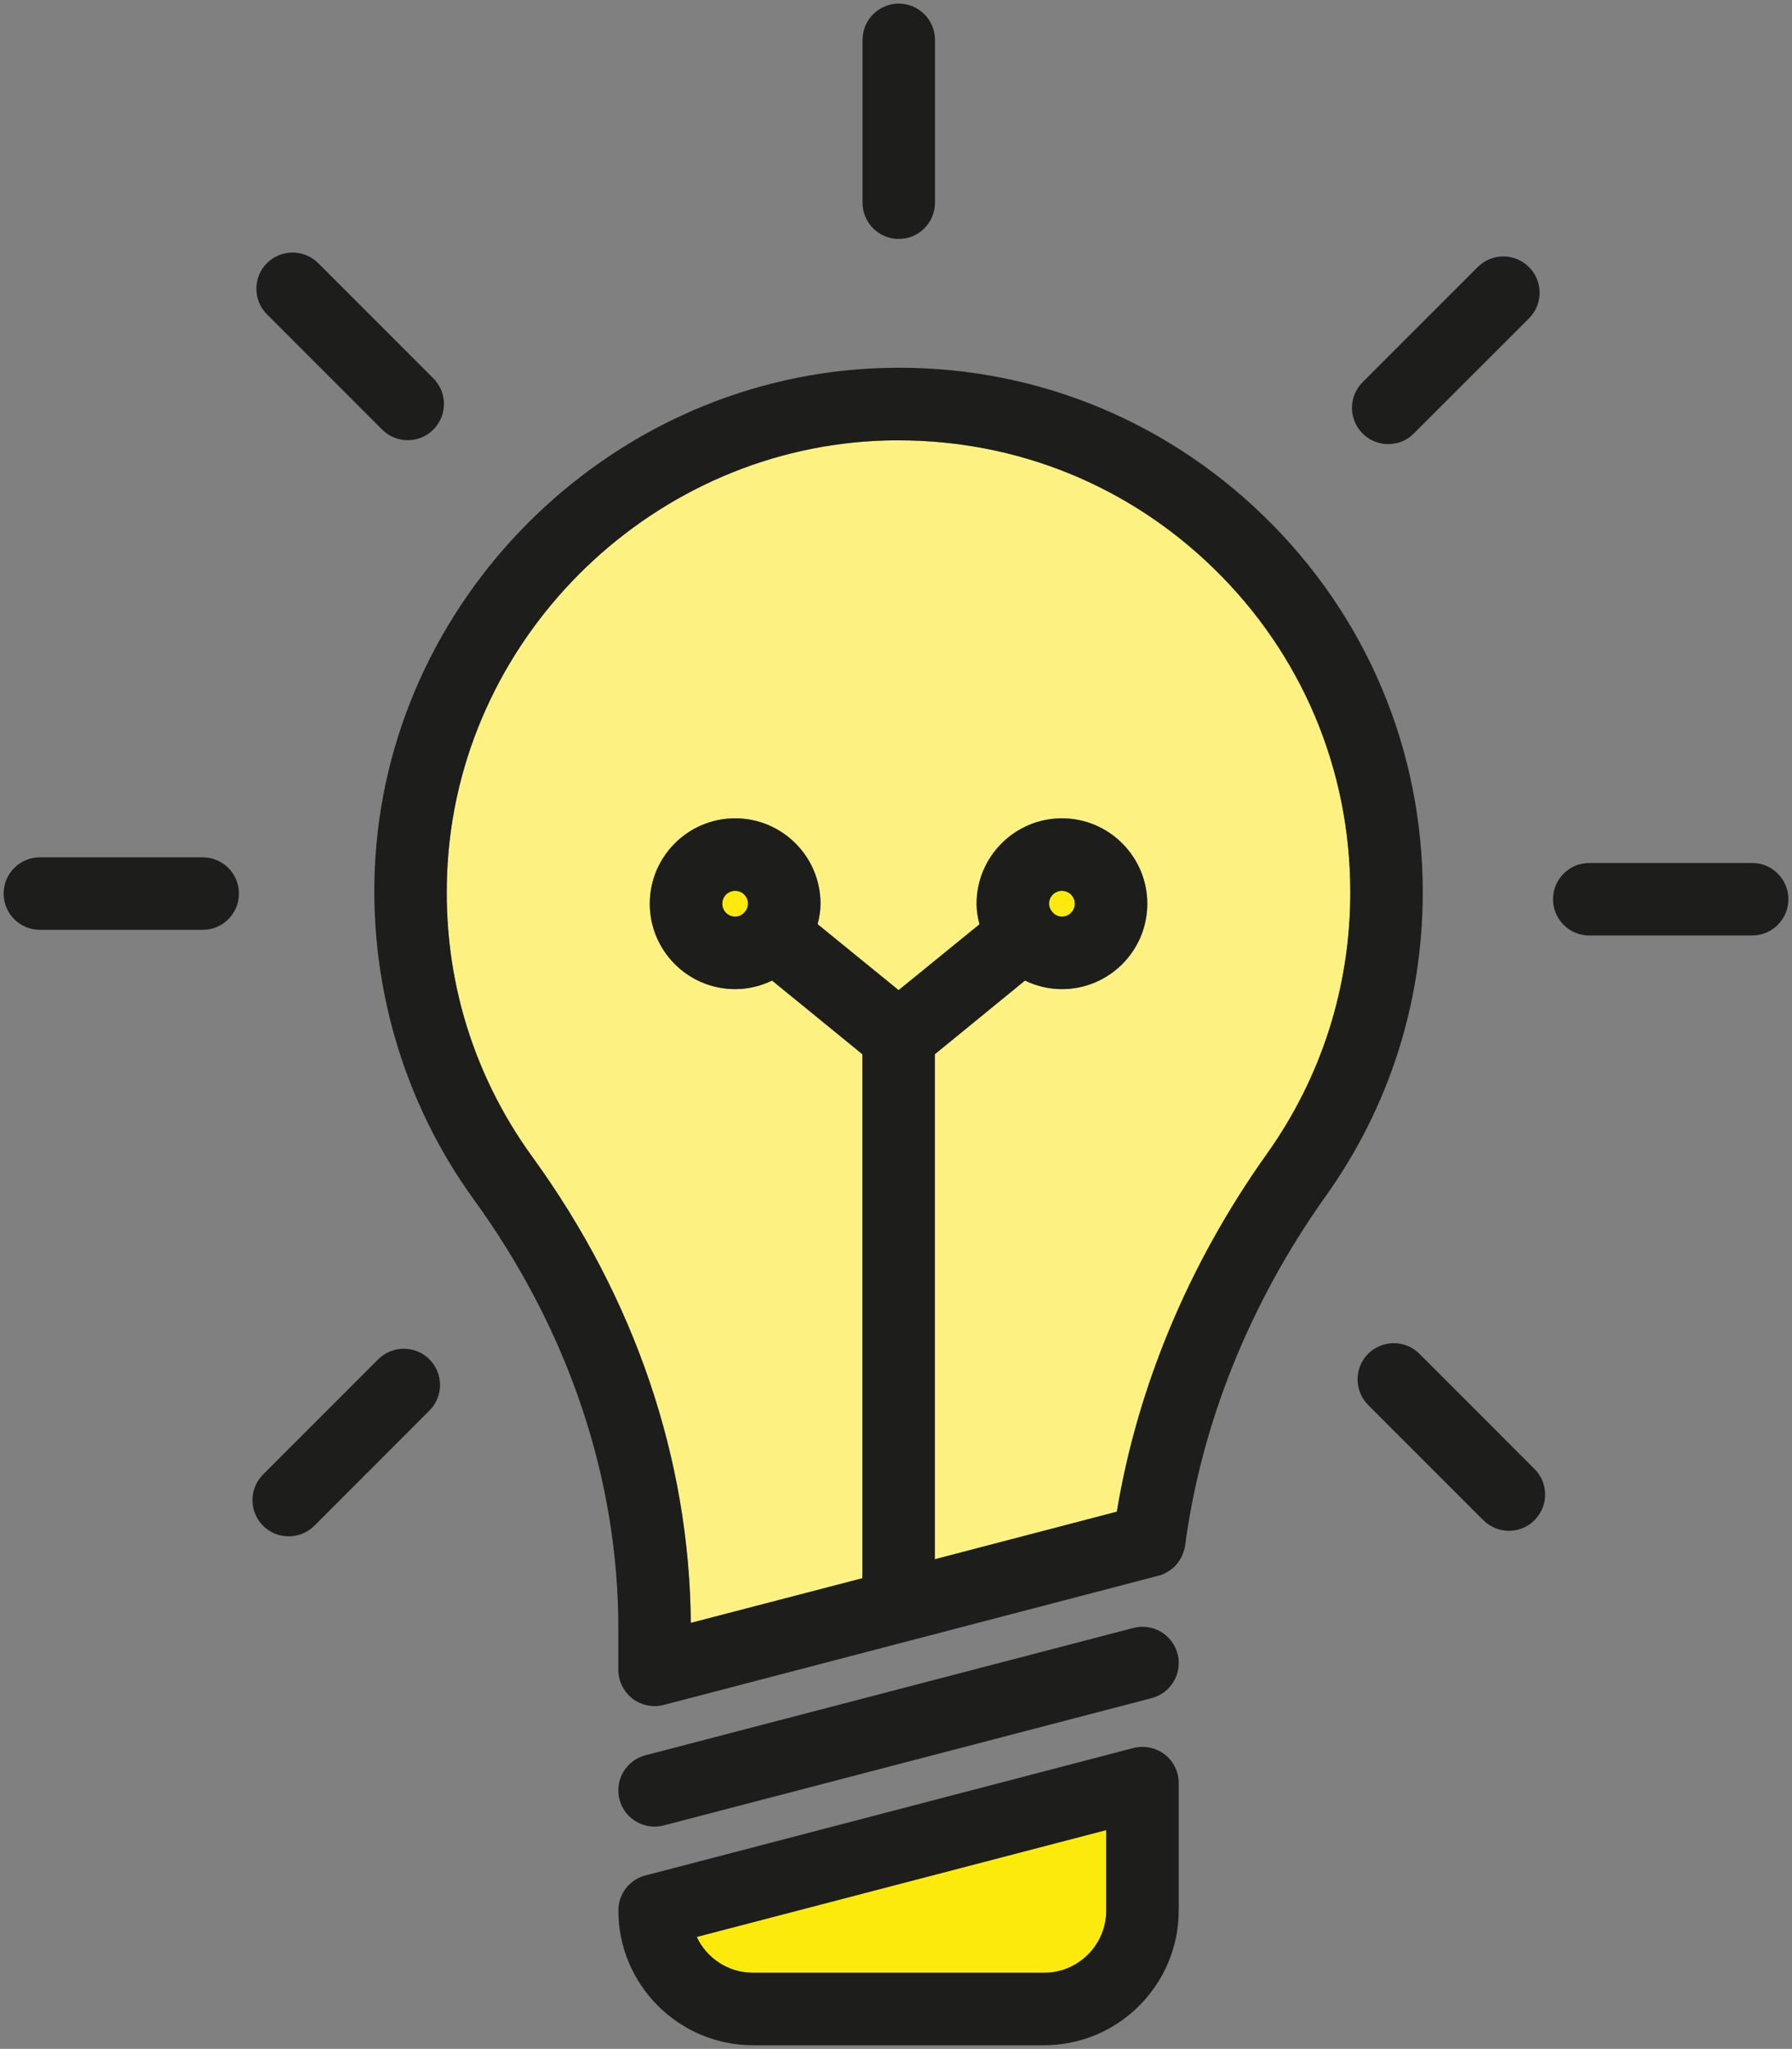
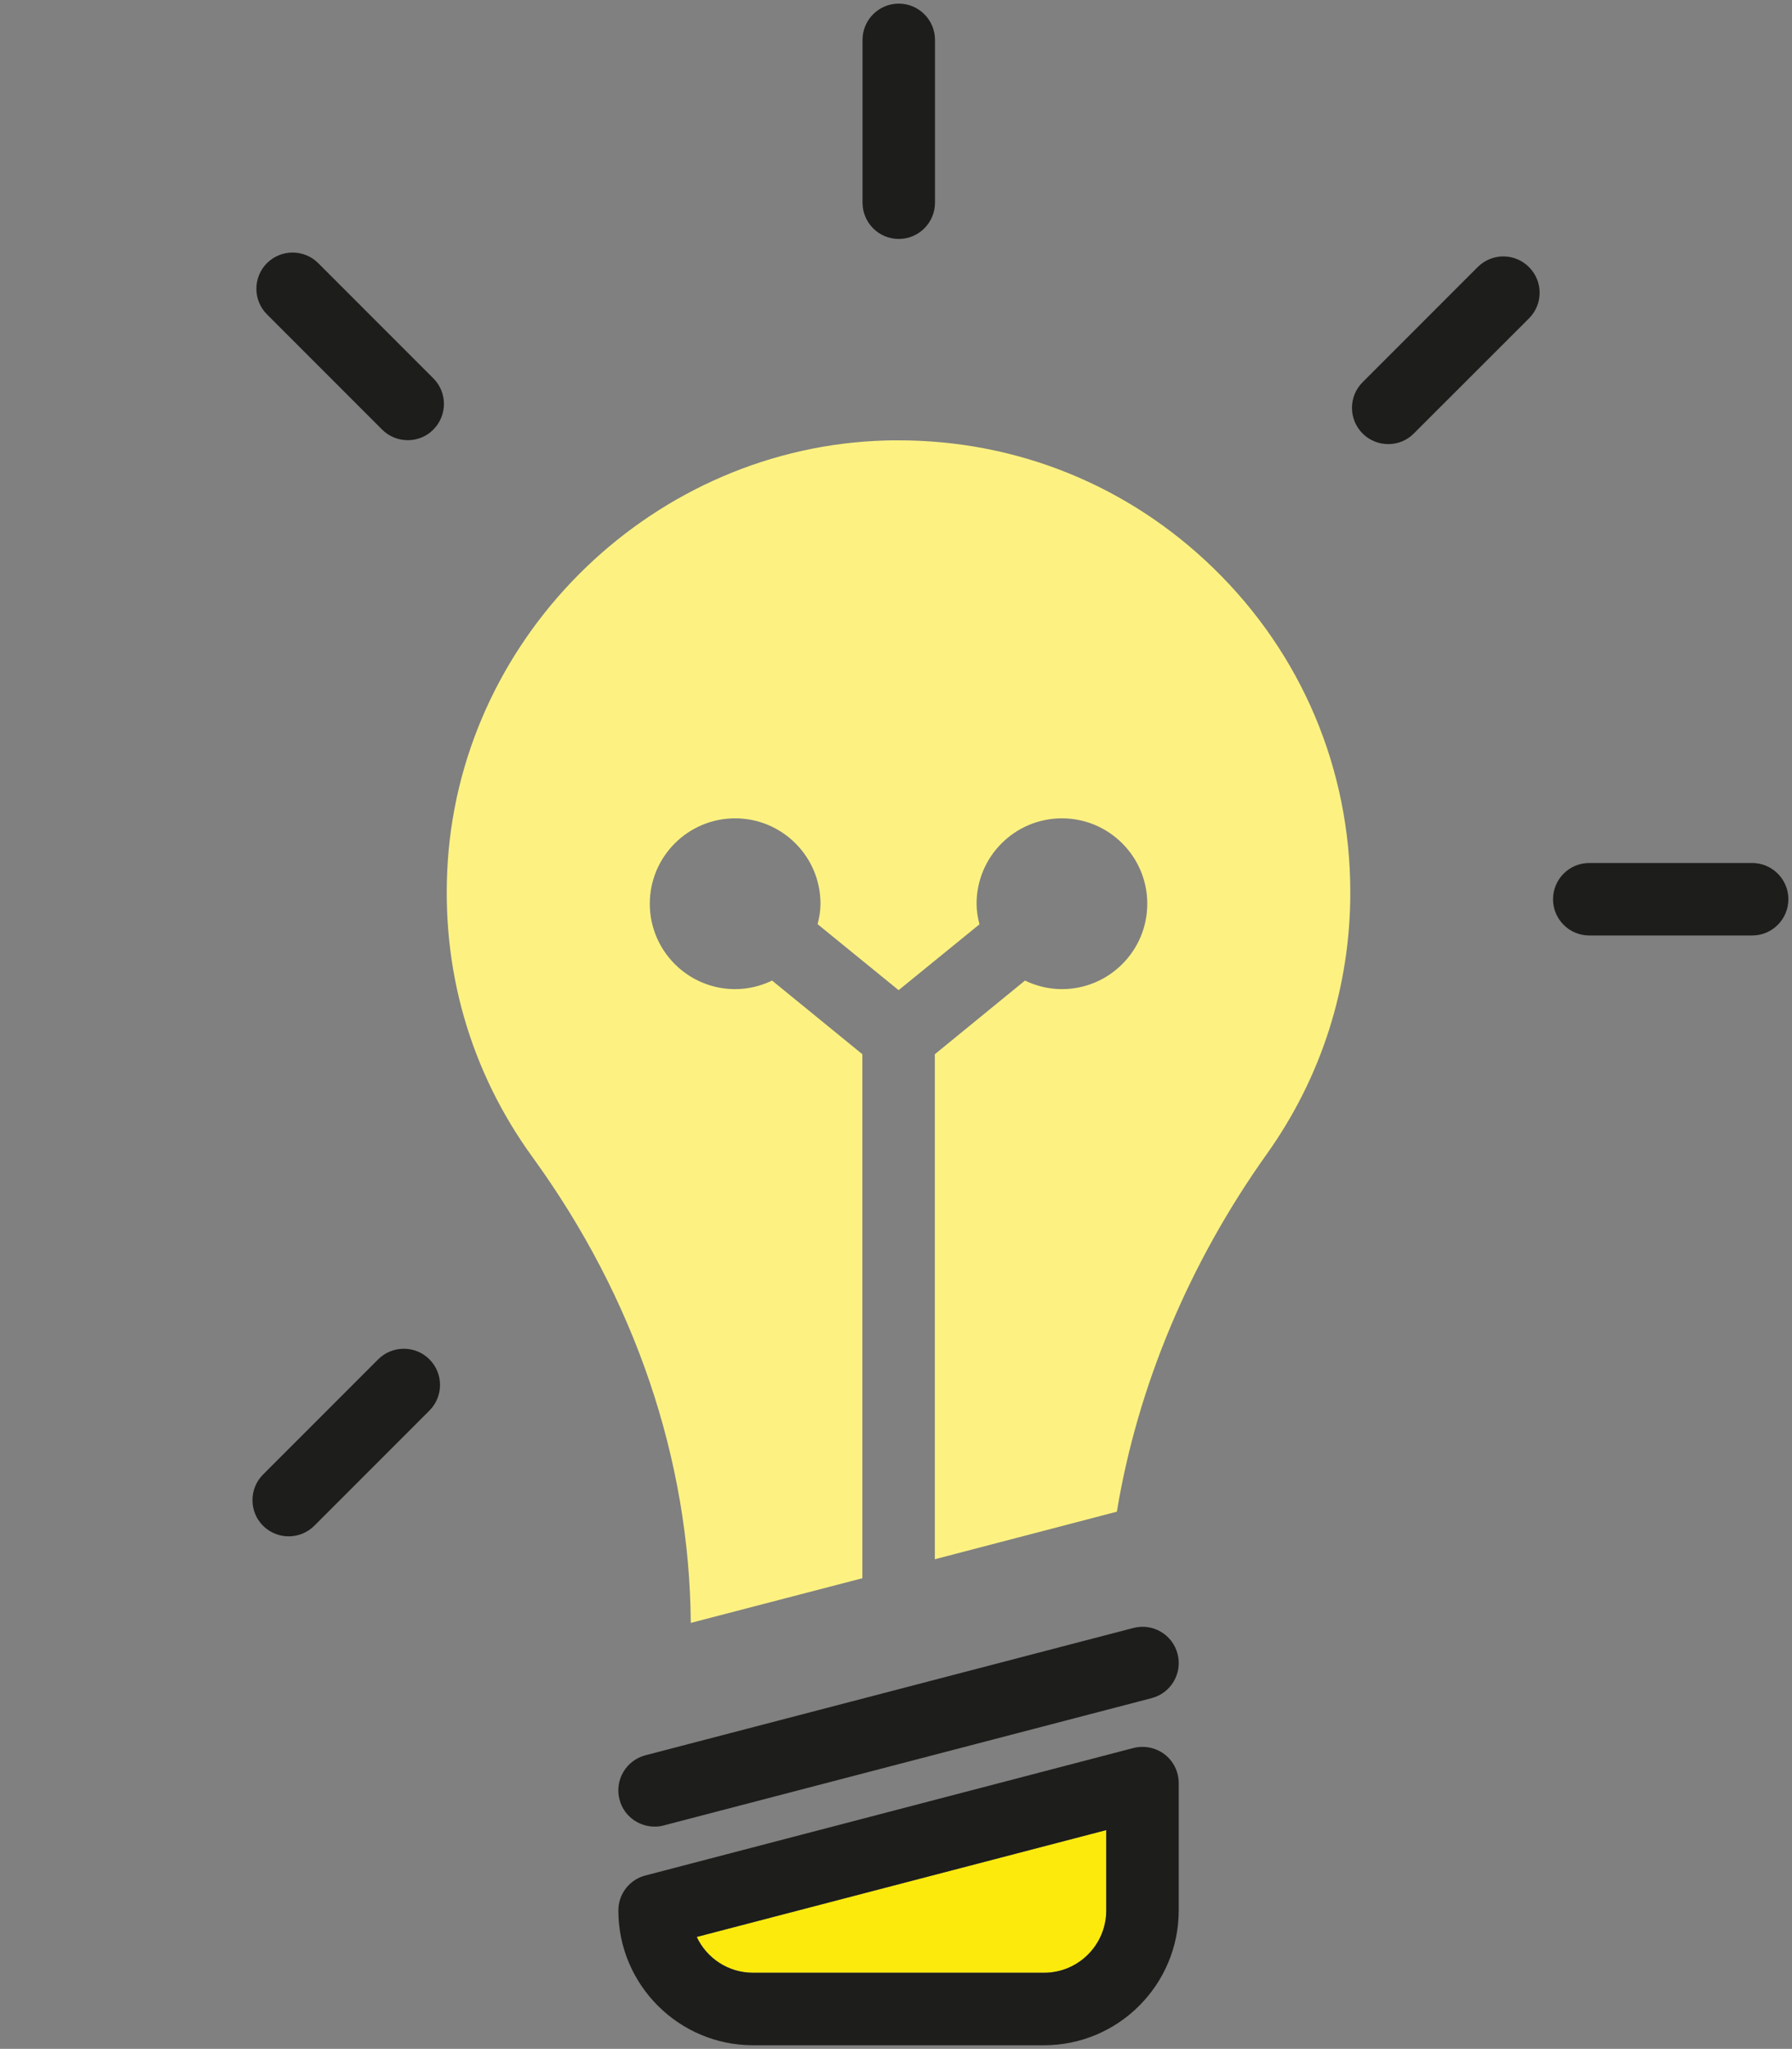
<svg xmlns="http://www.w3.org/2000/svg" id="Capa_2" data-name="Capa 2" viewBox="0 0 123.66 141.31">
  <rect x="0" y="0" width="123.66" height="141.31" fill="#808080" stroke="none" />
  <defs>
    <style>
      .cls-1 {
        fill: #fdf281;
      }

      .cls-2 {
        fill: #1d1d1b;
      }

      .cls-3 {
        fill: #fcea0d;
      }
    </style>
  </defs>
  <g id="Capa_1-2" data-name="Capa 1">
    <g>
-       <path class="cls-3" d="M51.62,62.33c0,.19-.07.38-.21.55-.11.13-.33.34-.68.34-.49,0-.89-.4-.89-.89s.4-.89.89-.89.89.4.89.89Z" />
-       <path class="cls-3" d="M73.28,61.44c.49,0,.89.4.89.89s-.4.89-.89.89c-.35,0-.57-.21-.68-.34-.14-.17-.21-.36-.21-.55,0-.49.4-.89.89-.89Z" />
      <path class="cls-3" d="M76.34,126.22v5.54c0,2.37-1.92,4.3-4.29,4.3h-20.09c-1.71,0-3.2-1.01-3.88-2.47l28.26-7.37Z" />
      <path class="cls-1" d="M93.18,61.54c0,6.52-1.99,12.76-5.76,18.05-5.36,7.52-8.92,16.02-10.35,24.67l-12.56,3.28v-34.83l6.22-5.08c.79.38,1.66.59,2.55.59,3.25,0,5.89-2.64,5.89-5.89s-2.64-5.89-5.89-5.89-5.89,2.64-5.89,5.89c0,.49.08.96.2,1.42l-5.58,4.54-5.59-4.55c.12-.46.2-.93.2-1.41,0-3.25-2.64-5.89-5.89-5.89s-5.89,2.64-5.89,5.89,2.64,5.89,5.89,5.89c.89,0,1.76-.21,2.55-.59l6.23,5.08v36.14l-11.84,3.08c-.09-11.29-3.86-22.39-10.92-32.12-4.32-5.95-6.34-13.01-5.85-20.4,1.06-15.84,14.33-28.59,30.22-29.03.3-.01.59-.01.89-.01,8.17,0,15.86,3.11,21.73,8.82,6.09,5.92,9.44,13.86,9.44,22.35Z" />
      <path class="cls-2" d="M120.91,59.52c1.38,0,2.5,1.12,2.5,2.5s-1.12,2.5-2.5,2.5h-11.24c-1.38,0-2.5-1.12-2.5-2.5s1.12-2.5,2.5-2.5h11.24Z" />
-       <path class="cls-2" d="M105.89,101.31c.98.98.98,2.56,0,3.54-.48.48-1.12.73-1.76.73s-1.28-.25-1.77-.73l-7.95-7.95c-.97-.97-.97-2.56,0-3.53s2.56-.98,3.54,0l7.94,7.94Z" />
      <path class="cls-2" d="M105.51,18.42c.98.98.98,2.56,0,3.54l-7.95,7.94c-.48.49-1.12.73-1.76.73s-1.28-.24-1.77-.73c-.98-.98-.98-2.56,0-3.54l7.94-7.94c.98-.98,2.56-.98,3.54,0Z" />
-       <path class="cls-2" d="M98.18,61.54c0,7.56-2.31,14.81-6.69,20.95-2.62,3.67-4.76,7.59-6.4,11.65-1.63,4.05-2.75,8.25-3.31,12.46-.03.23-.1.44-.19.64-.02.05-.04.09-.06.14-.19.38-.48.72-.85.96-.05.03-.09.05-.13.08-.19.11-.39.21-.62.26l-33.67,8.79h-.01l-.45.12c-.21.05-.42.08-.63.08-.55,0-1.09-.18-1.53-.52-.61-.48-.97-1.21-.97-1.98v-2.84c0-10.37-3.45-20.6-9.96-29.58-4.95-6.81-7.36-15.22-6.8-23.68,1.23-18.38,16.63-33.18,35.07-33.69,9.85-.29,19.18,3.36,26.25,10.23,7.06,6.87,10.95,16.08,10.95,25.93ZM87.42,79.59c3.77-5.29,5.76-11.53,5.76-18.05,0-8.49-3.35-16.43-9.44-22.35-5.87-5.71-13.56-8.82-21.73-8.82-.3,0-.59,0-.89.01-15.89.44-29.16,13.19-30.22,29.03-.49,7.39,1.53,14.45,5.85,20.4,7.06,9.73,10.83,20.83,10.92,32.12l11.84-3.08v-36.14l-6.23-5.08c-.79.38-1.66.59-2.55.59-3.25,0-5.89-2.64-5.89-5.89s2.64-5.89,5.89-5.89,5.89,2.64,5.89,5.89c0,.48-.08.95-.2,1.41l5.59,4.55,5.58-4.54c-.12-.46-.2-.93-.2-1.42,0-3.25,2.65-5.89,5.89-5.89s5.89,2.64,5.89,5.89-2.64,5.89-5.89,5.89c-.89,0-1.76-.21-2.55-.59l-6.22,5.08v34.83l12.56-3.28c1.43-8.65,4.99-17.15,10.35-24.67ZM74.17,62.33c0-.49-.4-.89-.89-.89s-.89.4-.89.89c0,.19.07.38.21.55.11.13.33.34.68.34.49,0,.89-.4.89-.89ZM51.41,62.88c.14-.17.21-.36.21-.55,0-.49-.4-.89-.89-.89s-.89.4-.89.89.4.89.89.89c.35,0,.57-.21.68-.34Z" />
      <path class="cls-2" d="M81.34,122.98v8.78c0,5.13-4.17,9.3-9.29,9.3h-20.09c-5.12,0-9.29-4.17-9.29-9.3,0-1.13.77-2.13,1.87-2.41l33.67-8.79c.75-.19,1.55-.03,2.16.44s.97,1.2.97,1.98ZM76.34,131.76v-5.54l-28.26,7.37c.68,1.46,2.17,2.47,3.88,2.47h20.09c2.37,0,4.29-1.93,4.29-4.3Z" />
      <path class="cls-2" d="M81.26,114.07c.35,1.33-.45,2.7-1.79,3.05l-33.67,8.78c-.21.06-.42.08-.63.08-1.11,0-2.13-.74-2.42-1.87-.35-1.33.45-2.7,1.79-3.05l33.67-8.78c1.34-.35,2.7.45,3.05,1.79Z" />
      <path class="cls-2" d="M64.52,2.75v11.23c0,1.38-1.12,2.5-2.5,2.5s-2.5-1.12-2.5-2.5V2.75c0-1.38,1.12-2.5,2.5-2.5s2.5,1.12,2.5,2.5Z" />
      <path class="cls-2" d="M29.9,26.09c.98.98.98,2.56,0,3.54-.48.49-1.12.73-1.76.73s-1.28-.24-1.77-.73l-7.95-7.95c-.97-.97-.97-2.56,0-3.53s2.56-.98,3.54,0l7.94,7.94Z" />
      <path class="cls-2" d="M29.63,93.75c.98.98.98,2.56,0,3.54l-7.94,7.94c-.49.49-1.13.73-1.77.73s-1.28-.24-1.77-.73c-.97-.97-.97-2.56,0-3.53l7.95-7.95c.97-.97,2.56-.97,3.53,0Z" />
-       <path class="cls-2" d="M13.99,59.13c1.38,0,2.5,1.12,2.5,2.5s-1.12,2.5-2.5,2.5H2.75c-1.38,0-2.5-1.12-2.5-2.5s1.12-2.5,2.5-2.5h11.24Z" />
    </g>
  </g>
</svg>